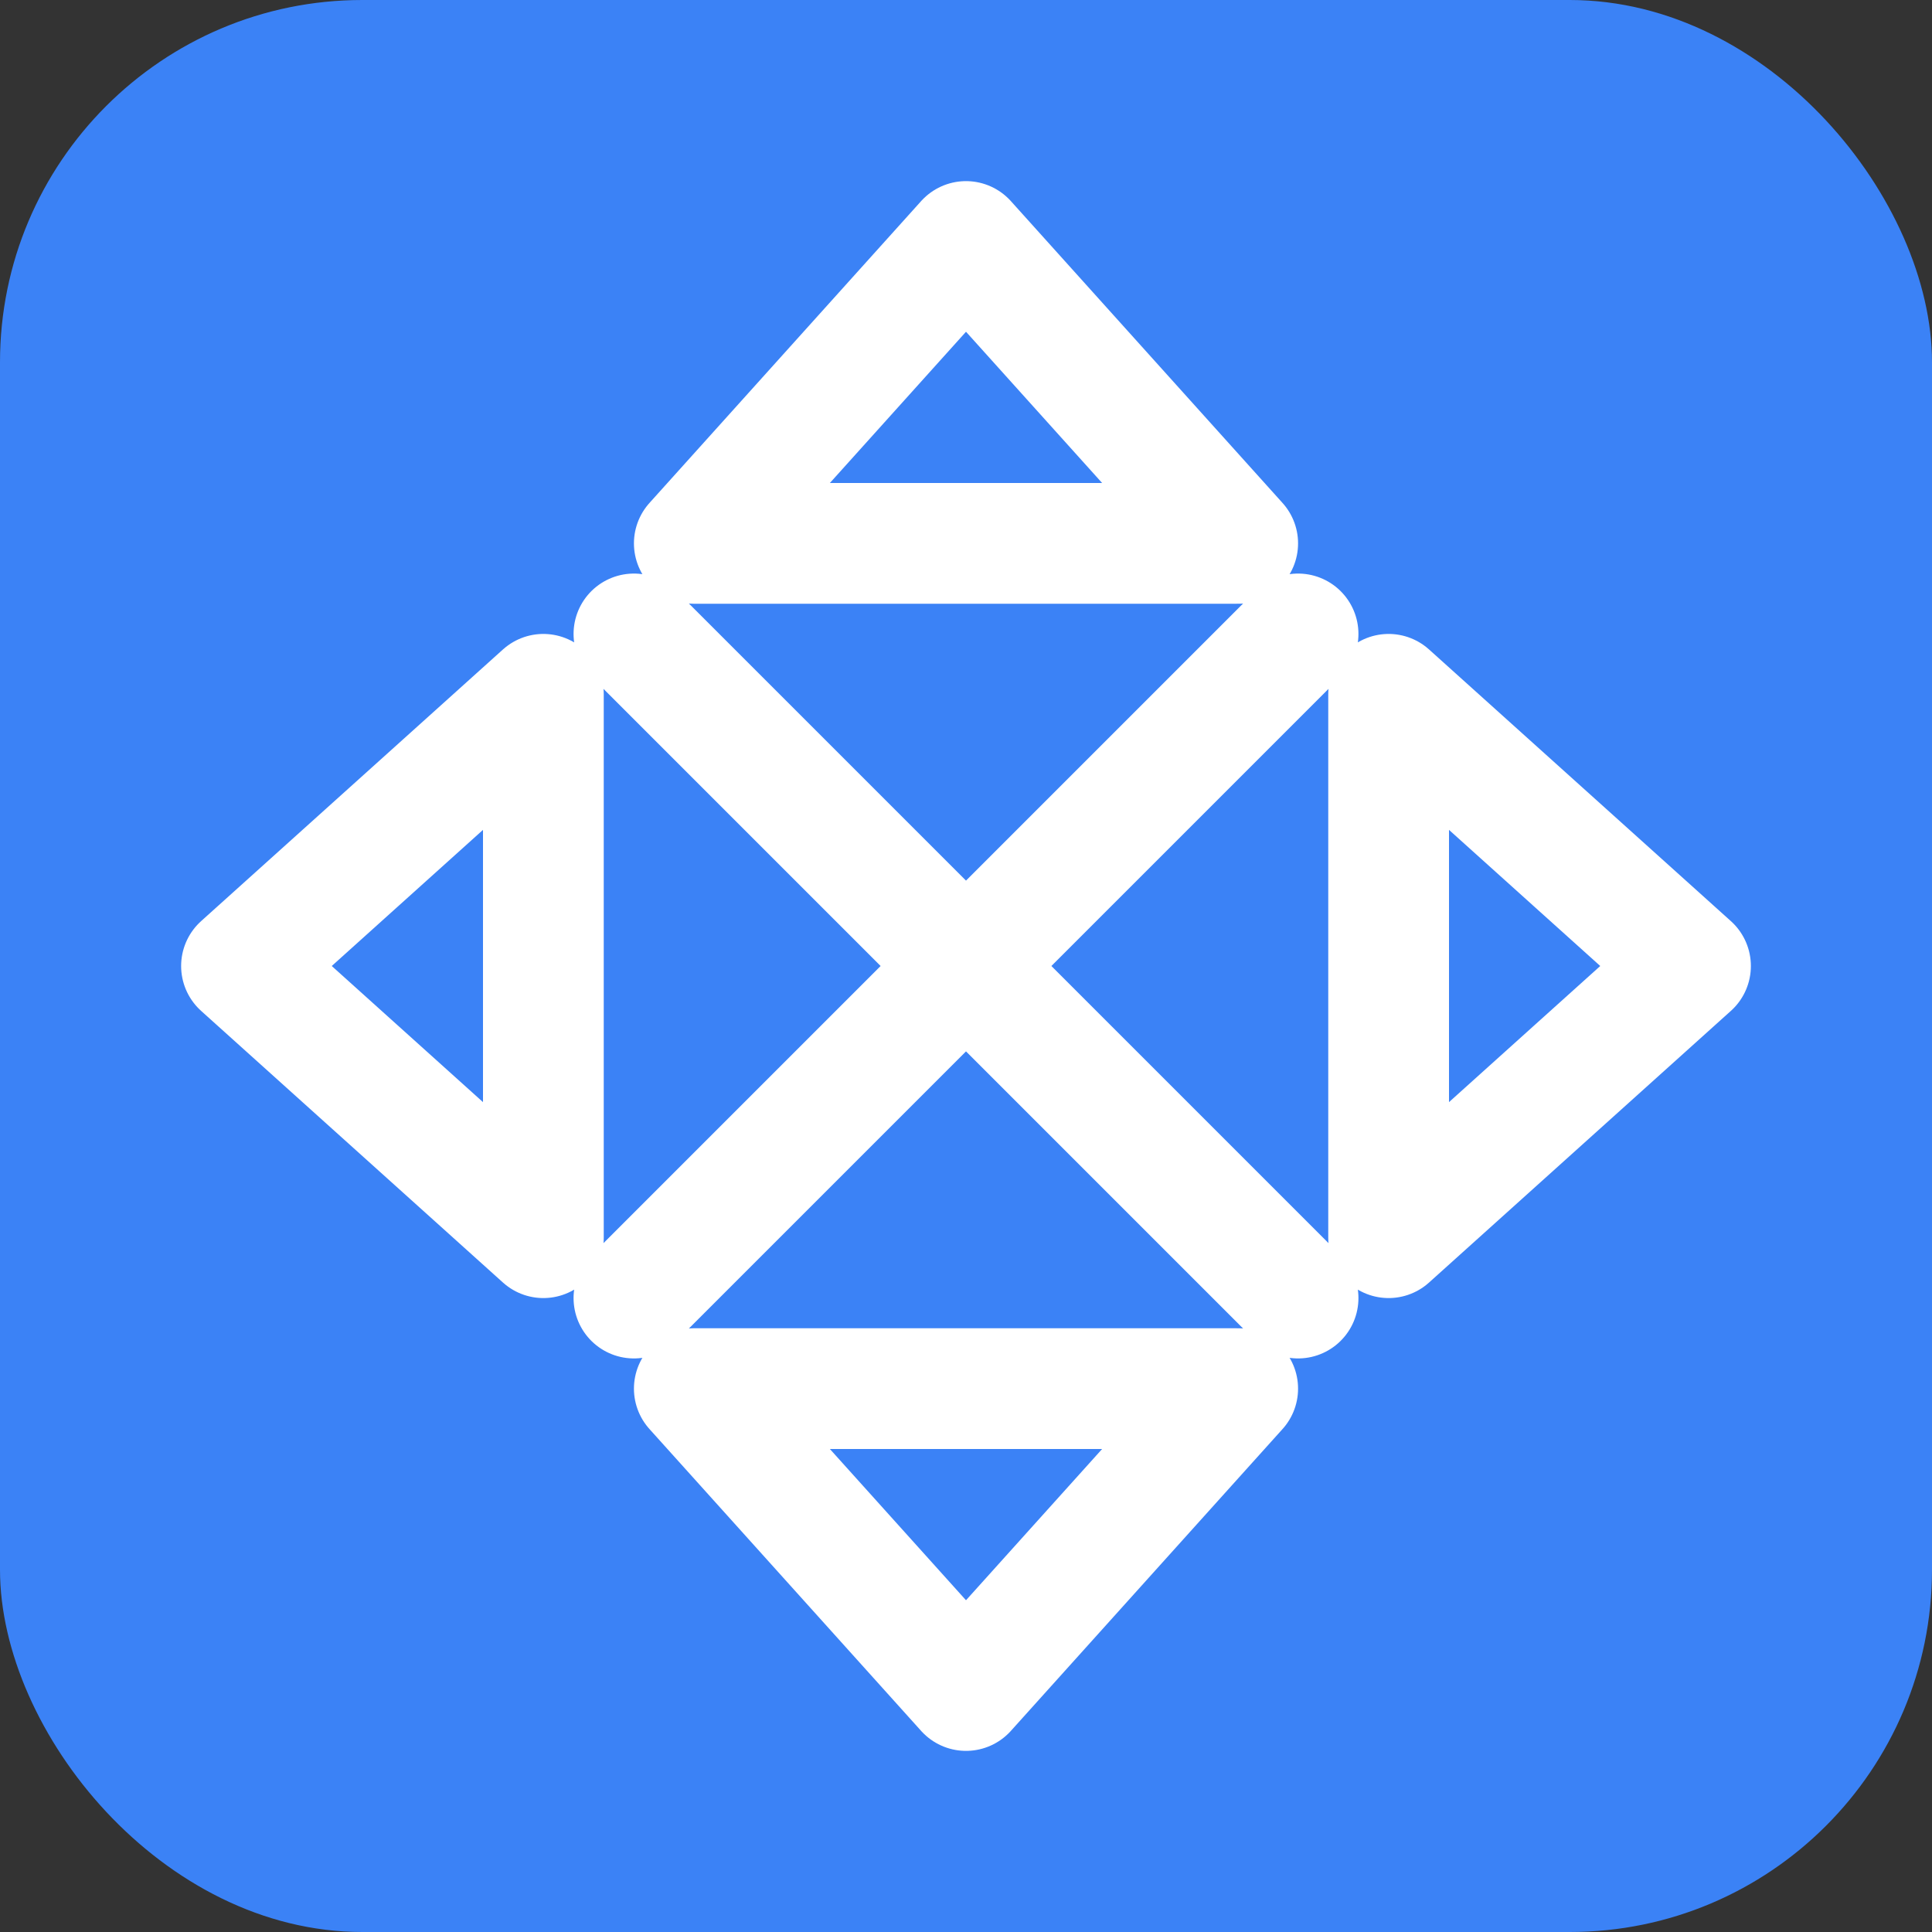
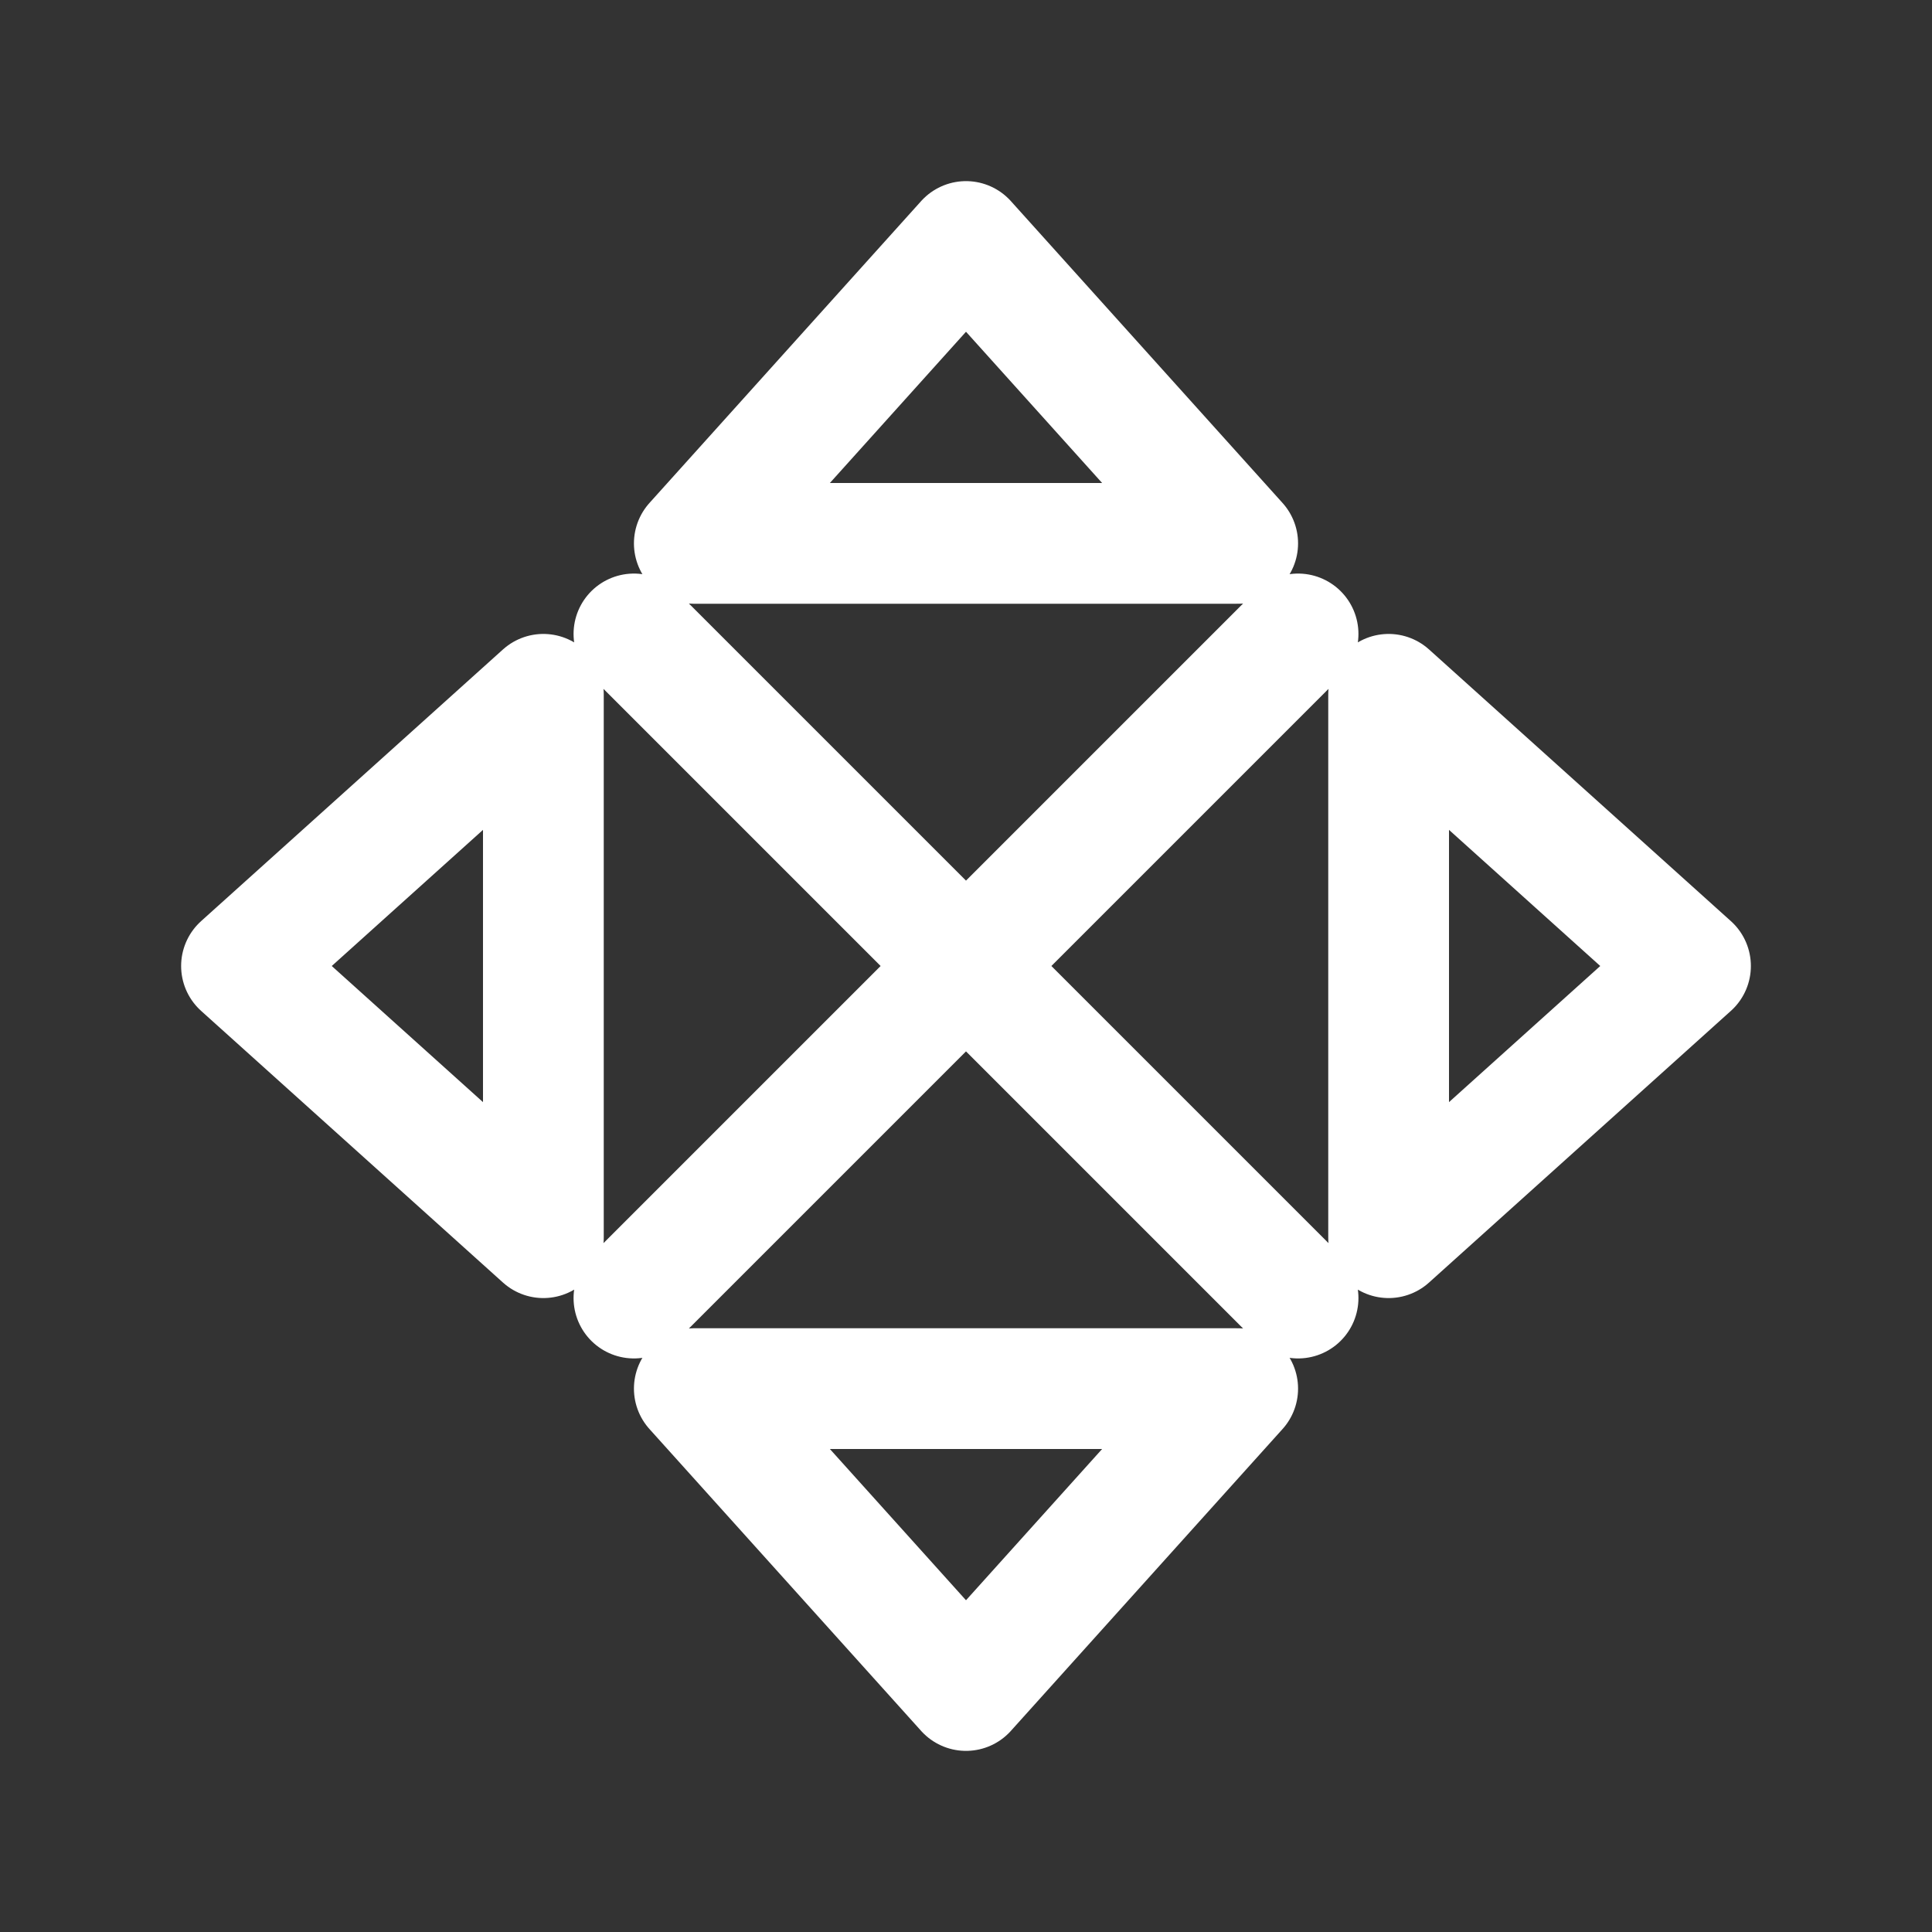
<svg xmlns="http://www.w3.org/2000/svg" width="32" height="32" viewBox="0 0 32 32" fill="none">
  <rect x="0" y="0" width="32" height="32" fill="#333333" stroke="none" />
-   <rect width="32" height="32" rx="6" fill="#3B82F6" />
  <path d="M16 4L11.5 9H20.5L16 4ZM16 28L20.5 23H11.5L16 28ZM4 16L9 11.5V20.5L4 16ZM28 16L23 20.5V11.5L28 16ZM16 16M10.5 10.5L16 16L21.5 10.5M21.5 21.5L16 16L10.5 21.5" stroke="#FFFFFF" stroke-width="2" stroke-linecap="round" stroke-linejoin="round" />
</svg>